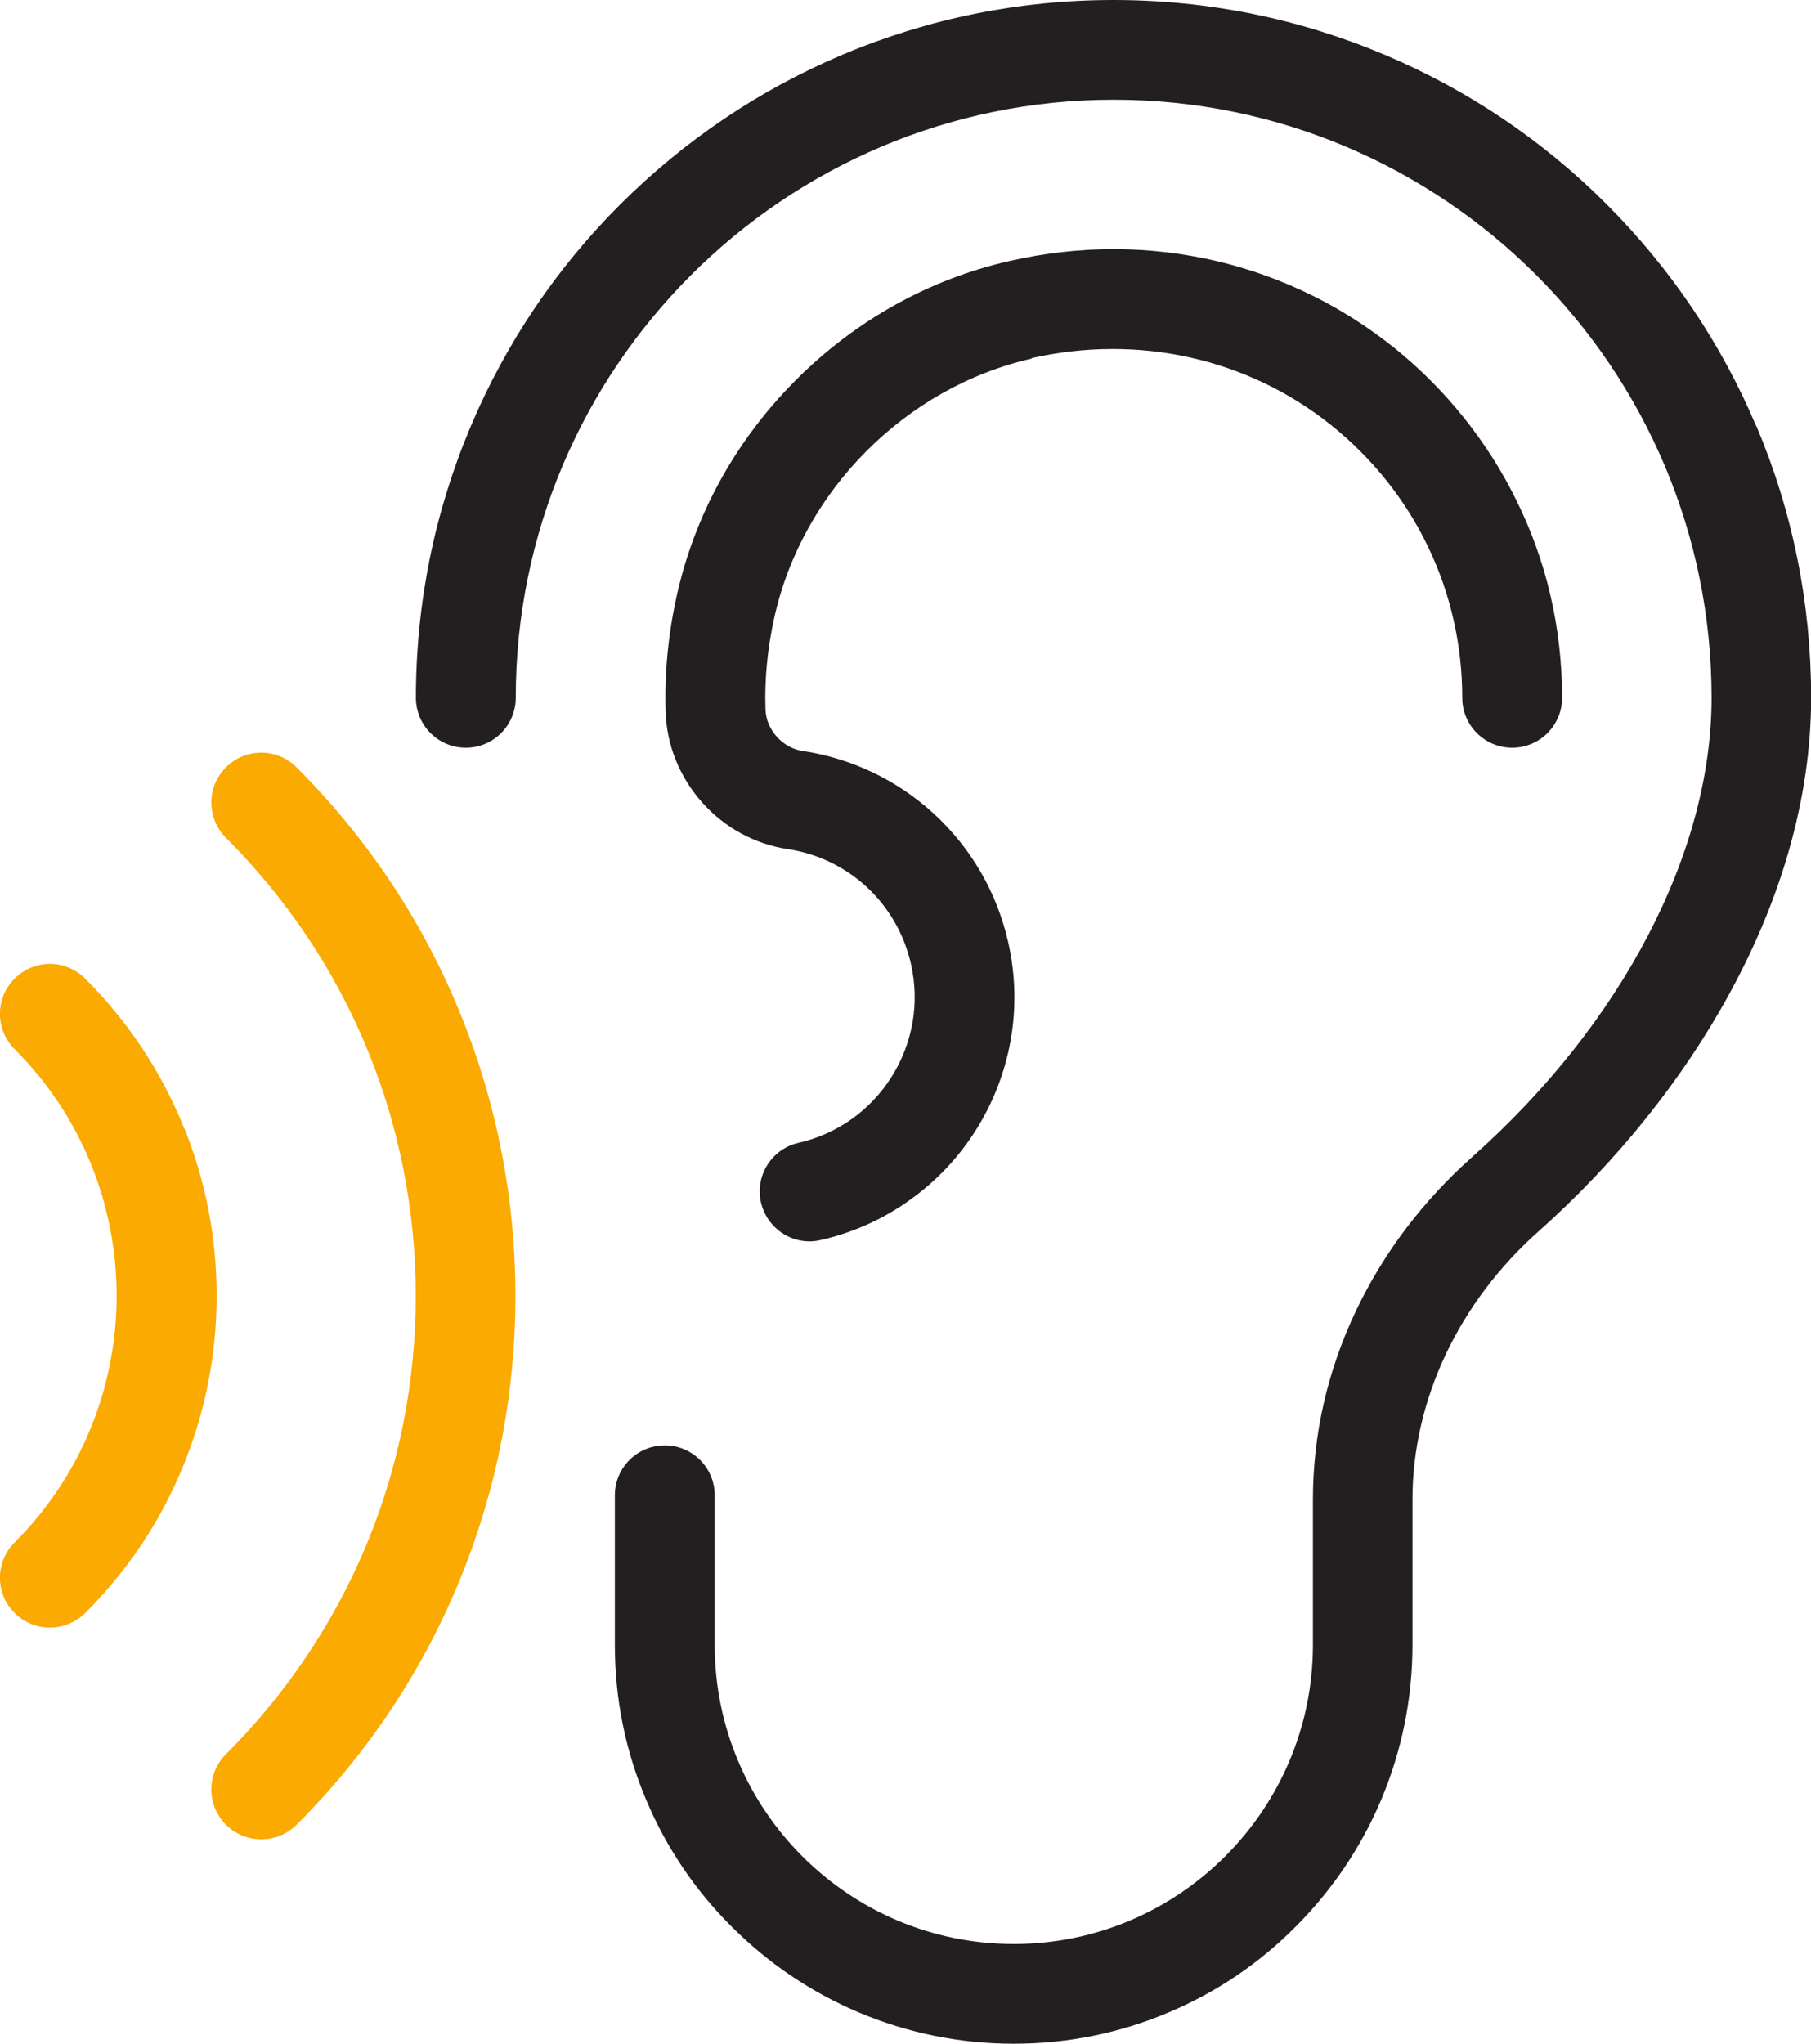
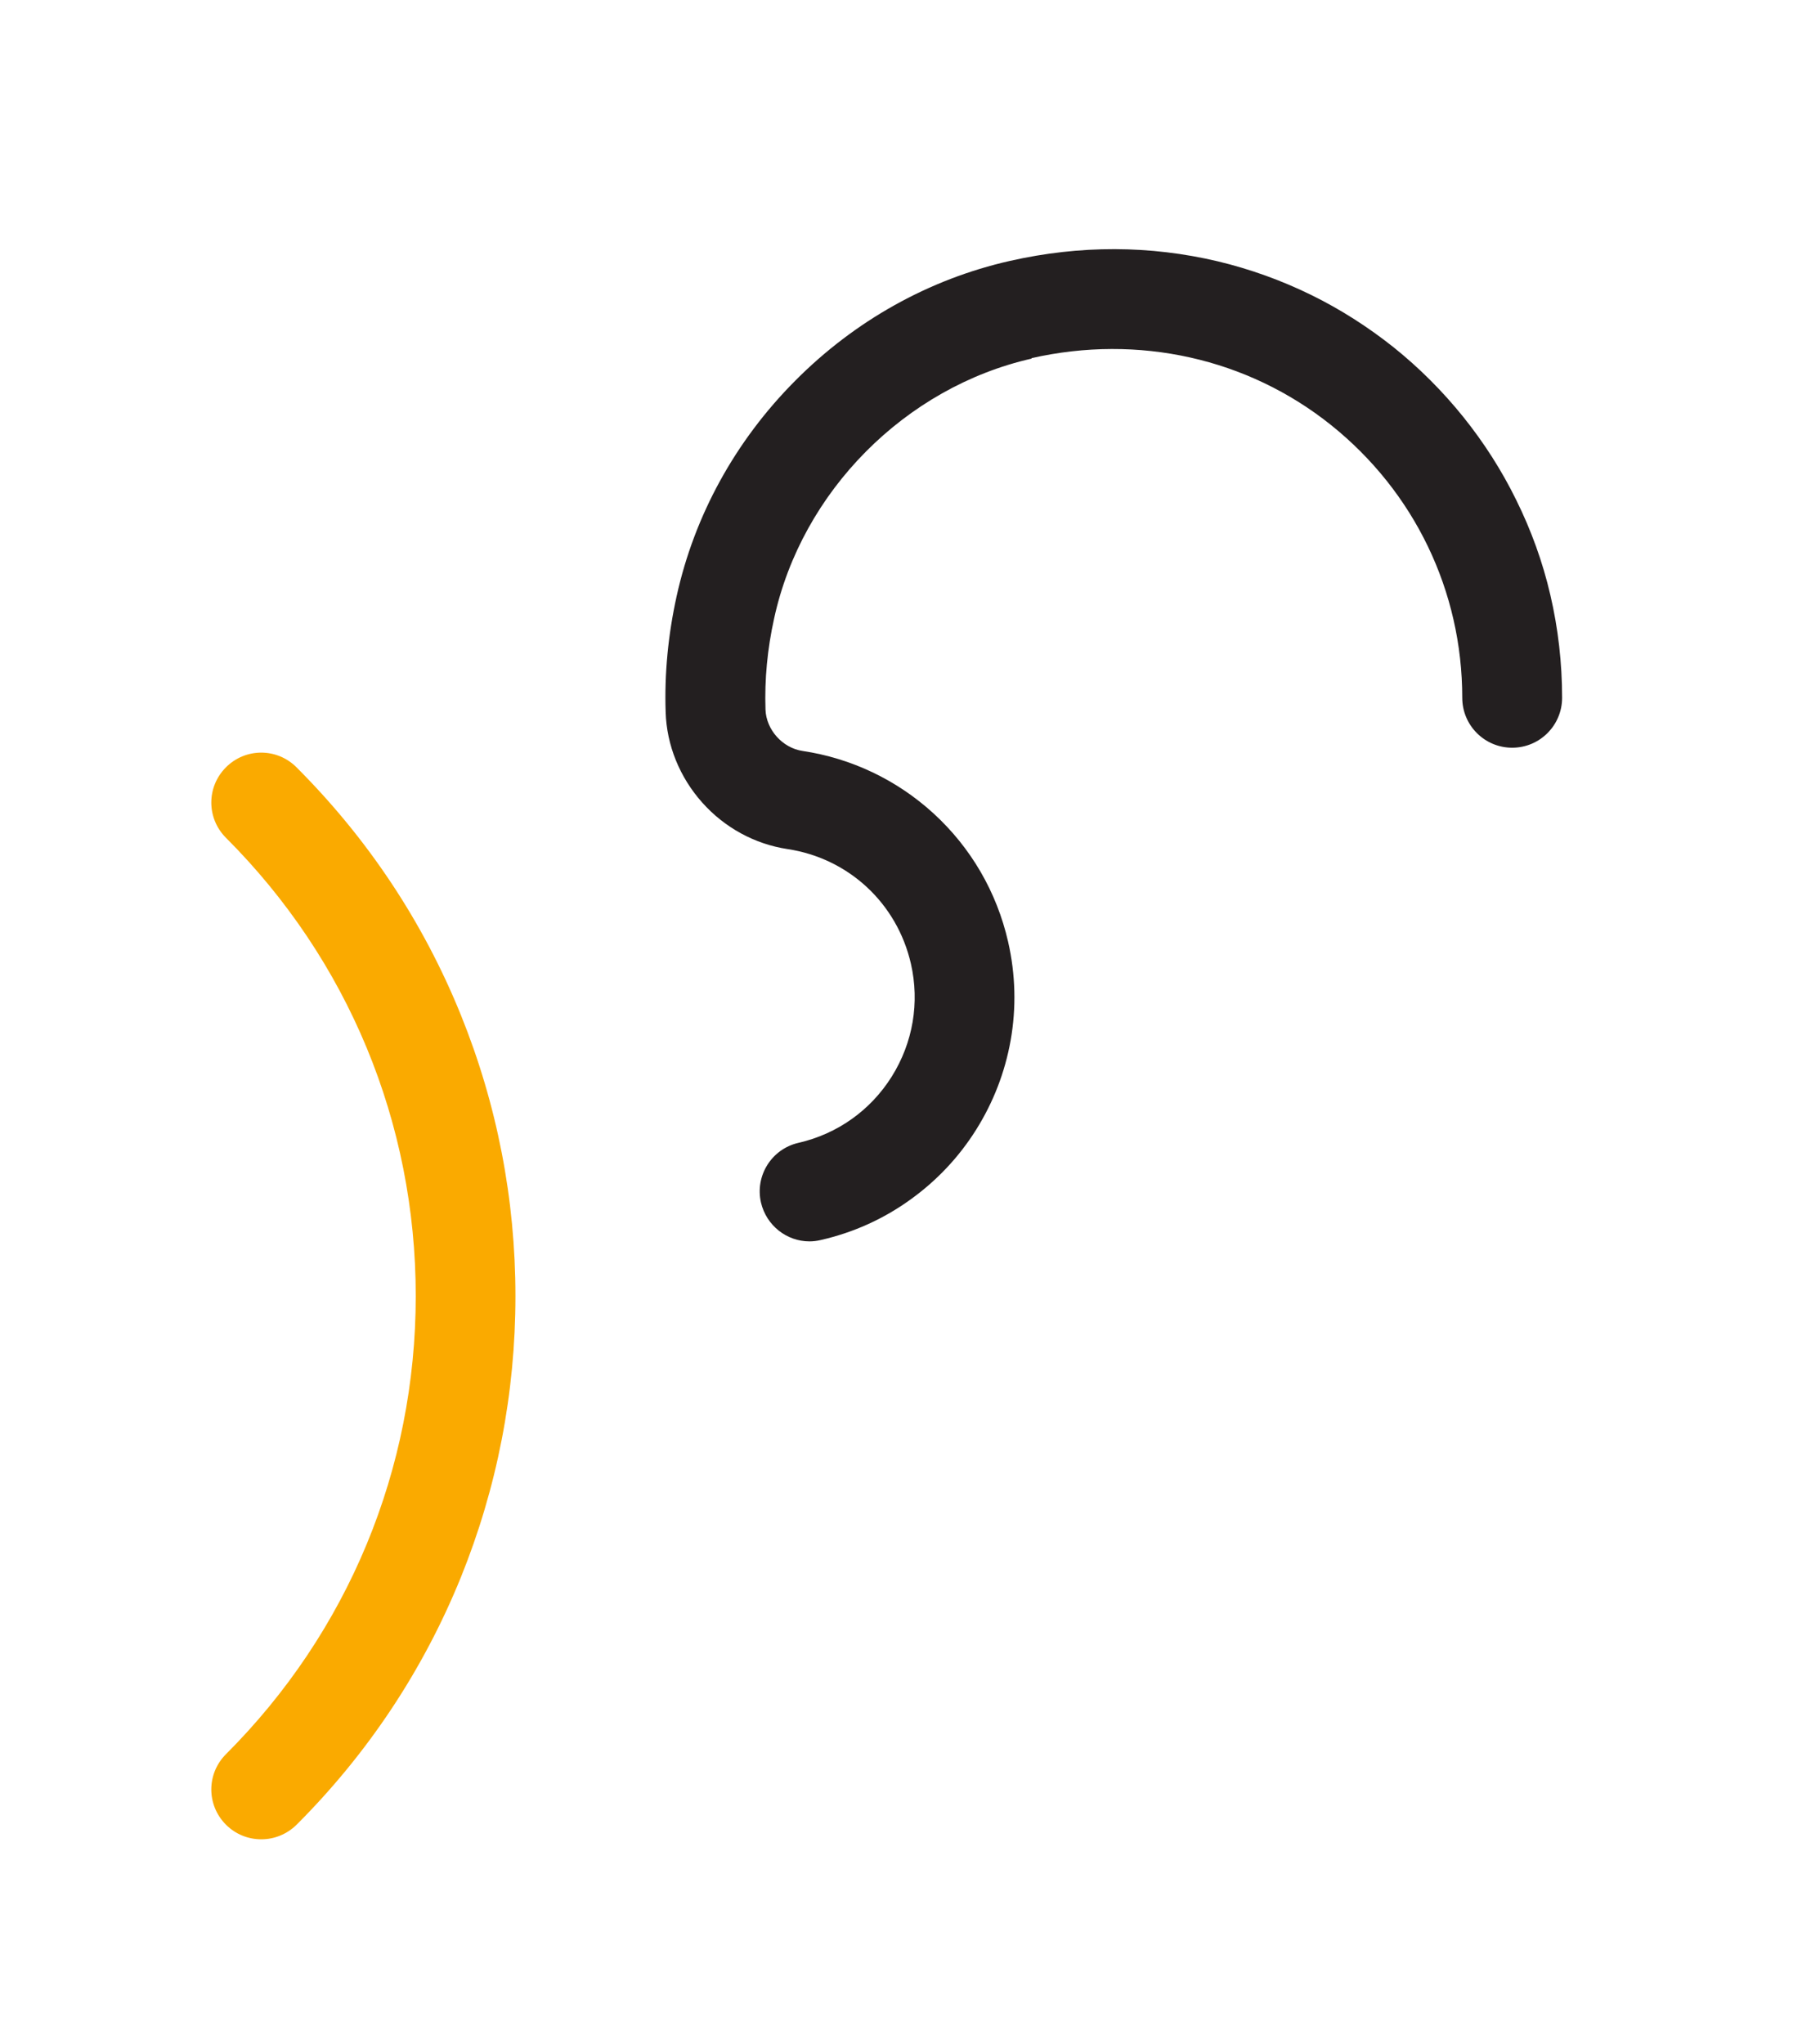
<svg xmlns="http://www.w3.org/2000/svg" id="Layer_2" viewBox="0 0 124.06 139.98">
  <defs>
    <style>.cls-1{fill:#faaa00;}.cls-1,.cls-2{stroke-width:0px;}.cls-2{fill:#231f20;}</style>
  </defs>
  <g id="Layer_1-2">
-     <path class="cls-1" d="m12.58,77.19c-1.54-3.81-3.81-7.24-6.75-10.17-1.34-1.34-3.49-1.34-4.83,0-1.34,1.34-1.34,3.49,0,4.83,9.32,9.32,9.32,24.47,0,33.79-1.34,1.34-1.34,3.49,0,4.83.67.67,1.54,1,2.42,1s1.75-.34,2.42-1c2.93-2.93,5.21-6.35,6.75-10.17,1.49-3.68,2.25-7.57,2.25-11.56s-.75-7.88-2.25-11.56h0Z" />
    <path class="cls-1" d="m20.31,52.55c-1.34-1.34-3.49-1.34-4.83,0-1.34,1.34-1.34,3.49,0,4.83,8.38,8.38,13,19.53,13,31.38s-4.62,23-13,31.38c-1.34,1.34-1.34,3.49,0,4.83.67.67,1.54,1,2.42,1s1.75-.34,2.42-1c4.89-4.89,8.67-10.59,11.25-16.94,2.48-6.13,3.74-12.62,3.74-19.26s-1.26-13.13-3.74-19.26c-2.58-6.37-6.37-12.07-11.26-16.96h0Z" />
-     <path class="cls-2" d="m120.31,29.19c-2.41-5.69-5.86-10.8-10.24-15.19s-9.5-7.83-15.19-10.24c-5.89-2.49-12.15-3.76-18.6-3.76s-12.71,1.27-18.6,3.76c-5.69,2.41-10.8,5.86-15.19,10.24s-7.83,9.5-10.24,15.19c-2.49,5.89-3.76,12.15-3.76,18.6,0,1.89,1.53,3.42,3.42,3.42s3.42-1.53,3.42-3.42c0-22.59,18.37-40.96,40.96-40.96s40.96,18.37,40.96,40.96c0,10.56-6.12,22.31-16.38,31.43-3.4,3.03-6.08,6.57-7.97,10.53-1.96,4.12-2.96,8.48-2.96,12.95v9.95c0,11.29-9.18,20.49-20.49,20.49s-20.49-9.18-20.49-20.49v-10.24c0-1.89-1.53-3.42-3.42-3.42s-3.42,1.53-3.42,3.42v10.24c0,3.69.72,7.26,2.15,10.63,1.37,3.25,3.34,6.18,5.86,8.68,2.51,2.51,5.43,4.48,8.68,5.86,3.37,1.42,6.95,2.15,10.63,2.15s7.26-.72,10.63-2.15c3.25-1.37,6.18-3.34,8.68-5.86,2.51-2.51,4.48-5.43,5.86-8.68,1.42-3.37,2.15-6.95,2.15-10.63v-9.95c0-6.8,3.15-13.49,8.64-18.37,5.36-4.77,9.91-10.44,13.14-16.4,1.75-3.22,3.1-6.49,4.03-9.76.99-3.5,1.5-6.99,1.5-10.38,0-6.46-1.26-12.72-3.75-18.61h0Z" />
    <path class="cls-2" d="m70.66,24.53c7.33-1.66,14.81.01,20.52,4.58,5.71,4.57,8.99,11.37,8.99,18.68,0,1.89,1.53,3.42,3.42,3.42s3.42-1.53,3.42-3.42c0-2.38-.27-4.75-.81-7.06-.52-2.24-1.31-4.42-2.33-6.48-1.98-4.04-4.89-7.65-8.41-10.47-1.75-1.39-3.64-2.6-5.64-3.58-2.04-1-4.18-1.77-6.39-2.3-4.65-1.1-9.44-1.12-14.25-.03-5.53,1.25-10.62,4.09-14.71,8.21-4.1,4.12-6.9,9.22-8.12,14.76-.58,2.63-.84,5.3-.75,7.94.07,2.26.96,4.45,2.5,6.18,1.53,1.72,3.6,2.85,5.84,3.19,4.19.63,7.51,3.71,8.46,7.85.61,2.67.14,5.41-1.31,7.73-1.45,2.31-3.72,3.93-6.39,4.54-1.84.42-2.99,2.25-2.57,4.09.37,1.58,1.77,2.66,3.32,2.66.25,0,.51-.03.76-.09,2.25-.51,4.33-1.45,6.18-2.79,1.79-1.29,3.3-2.89,4.48-4.77,1.18-1.88,1.97-3.93,2.36-6.1.4-2.25.34-4.53-.17-6.77-.78-3.41-2.55-6.45-5.12-8.8-2.51-2.29-5.62-3.77-8.97-4.27-1.37-.21-2.48-1.45-2.53-2.83-.07-2.07.13-4.17.59-6.24,1.89-8.7,8.99-15.84,17.64-17.8h0Z" />
  </g>
</svg>